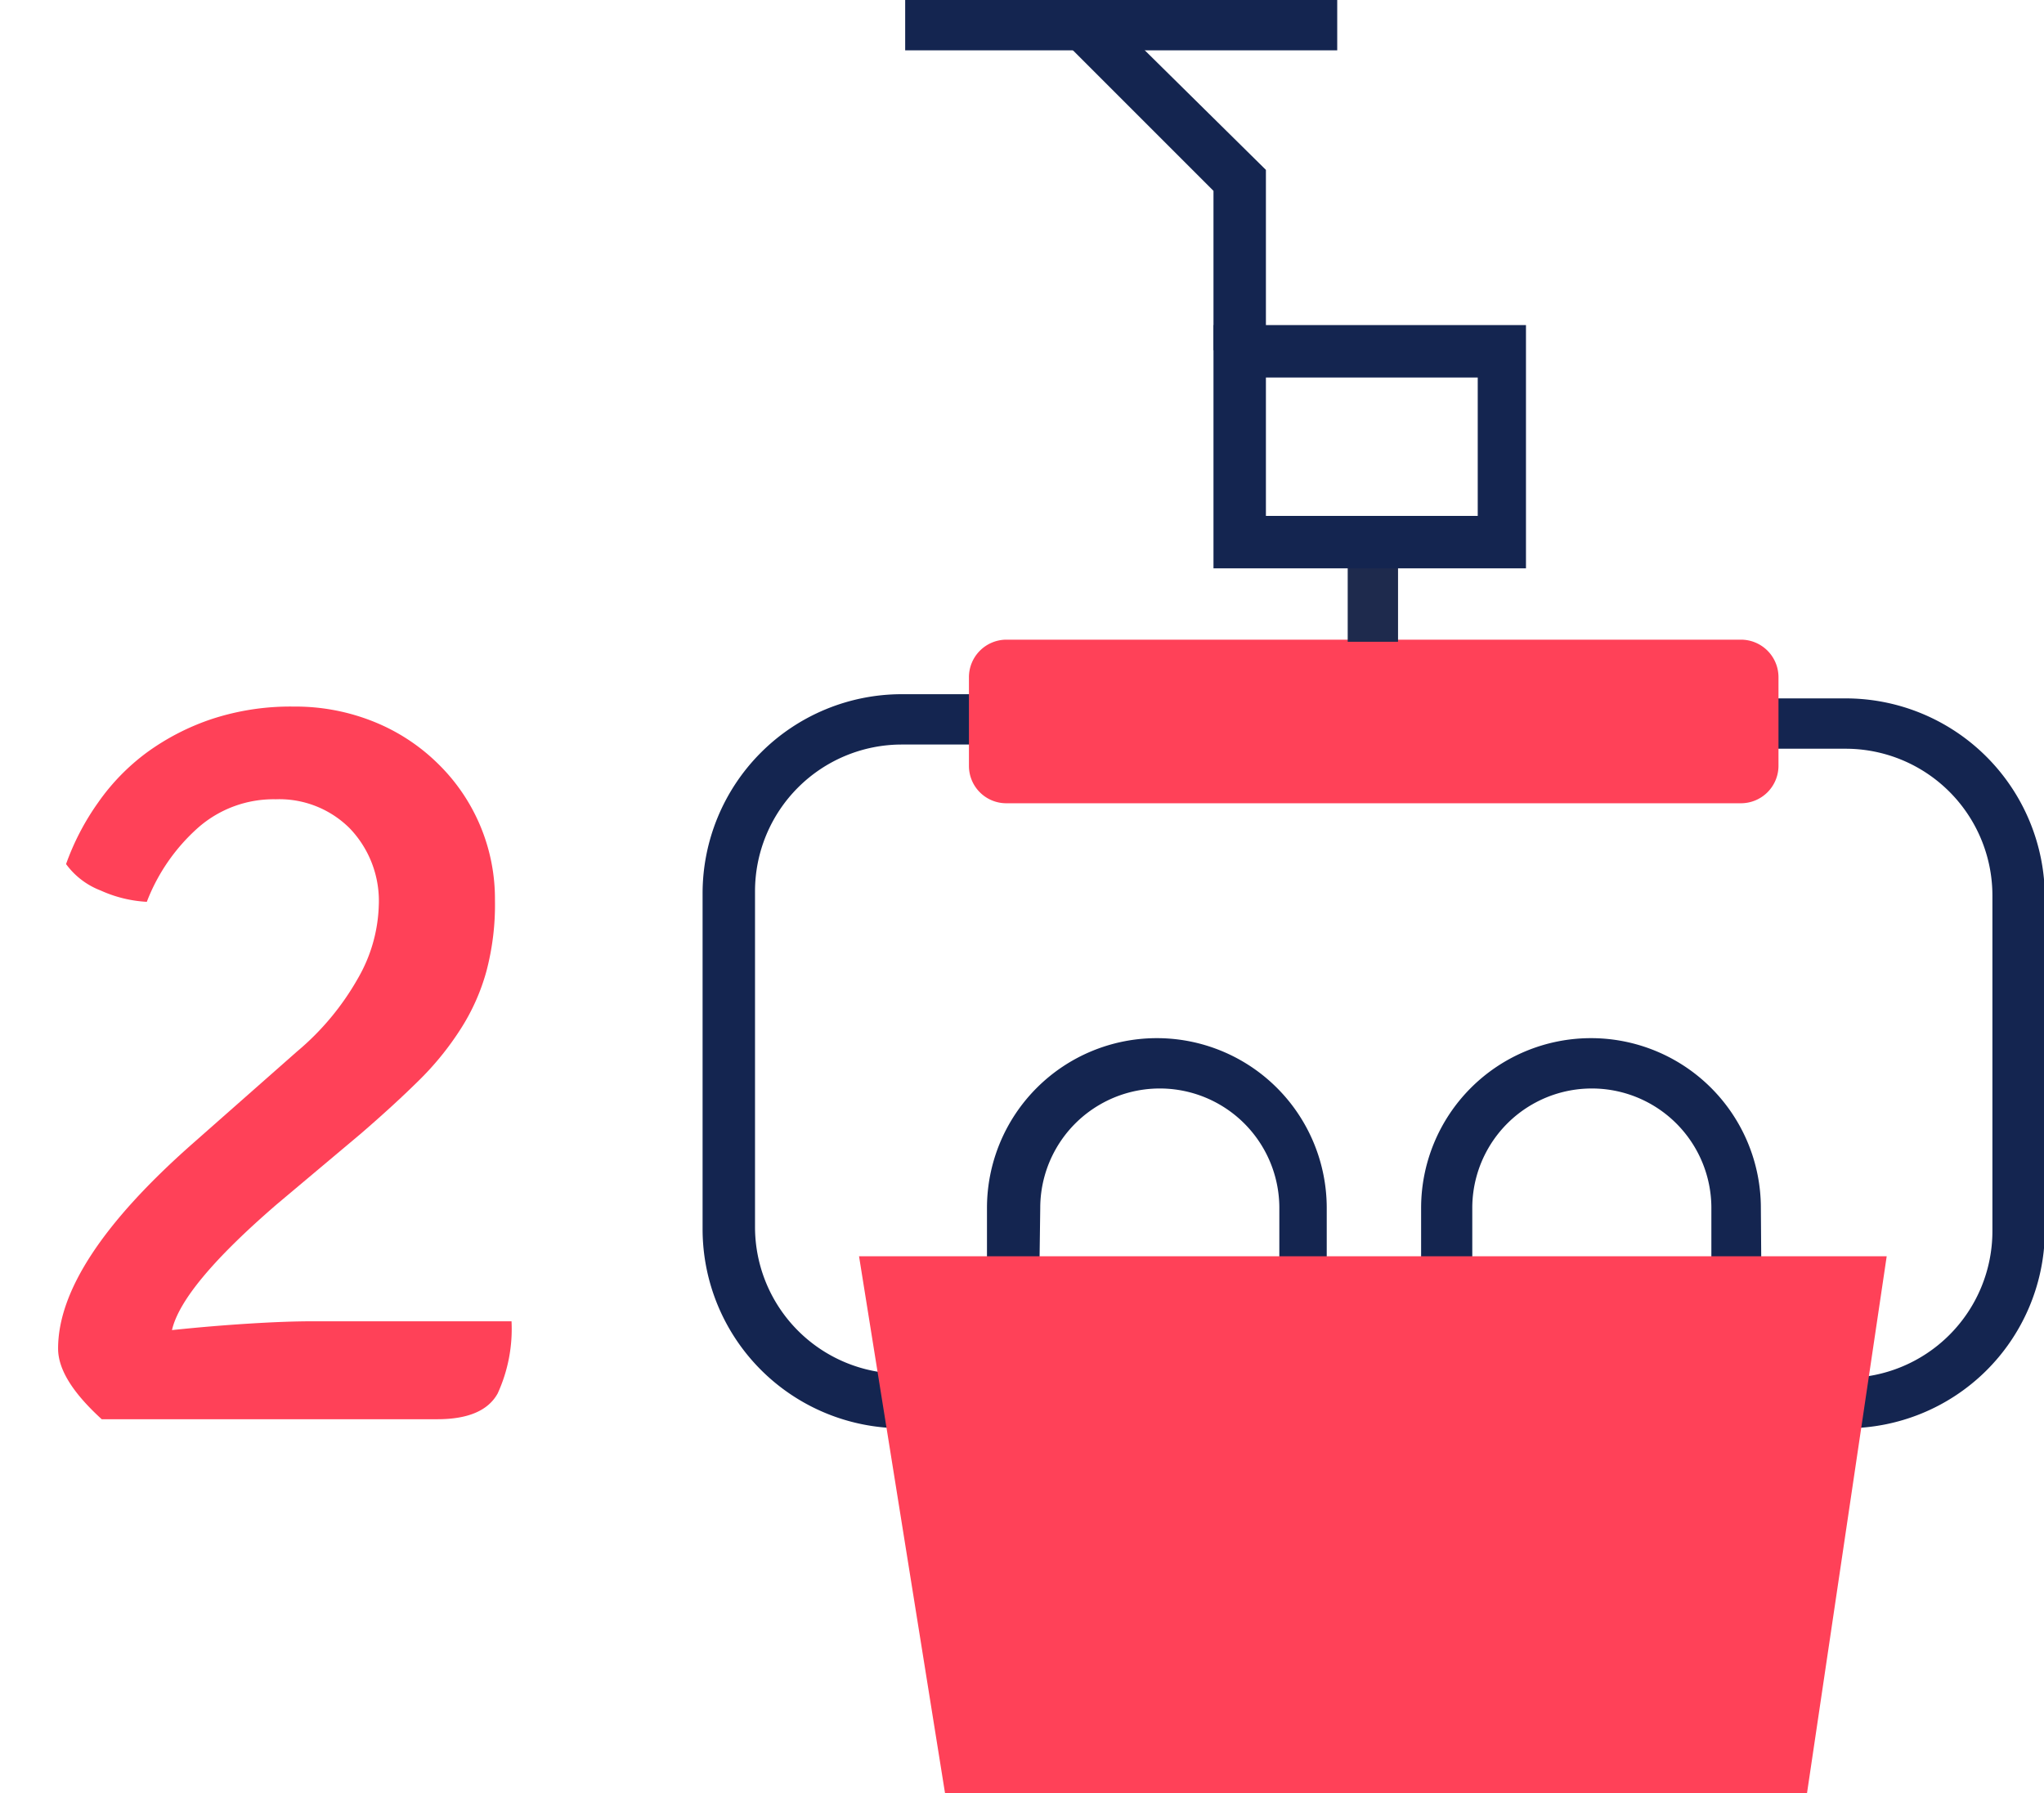
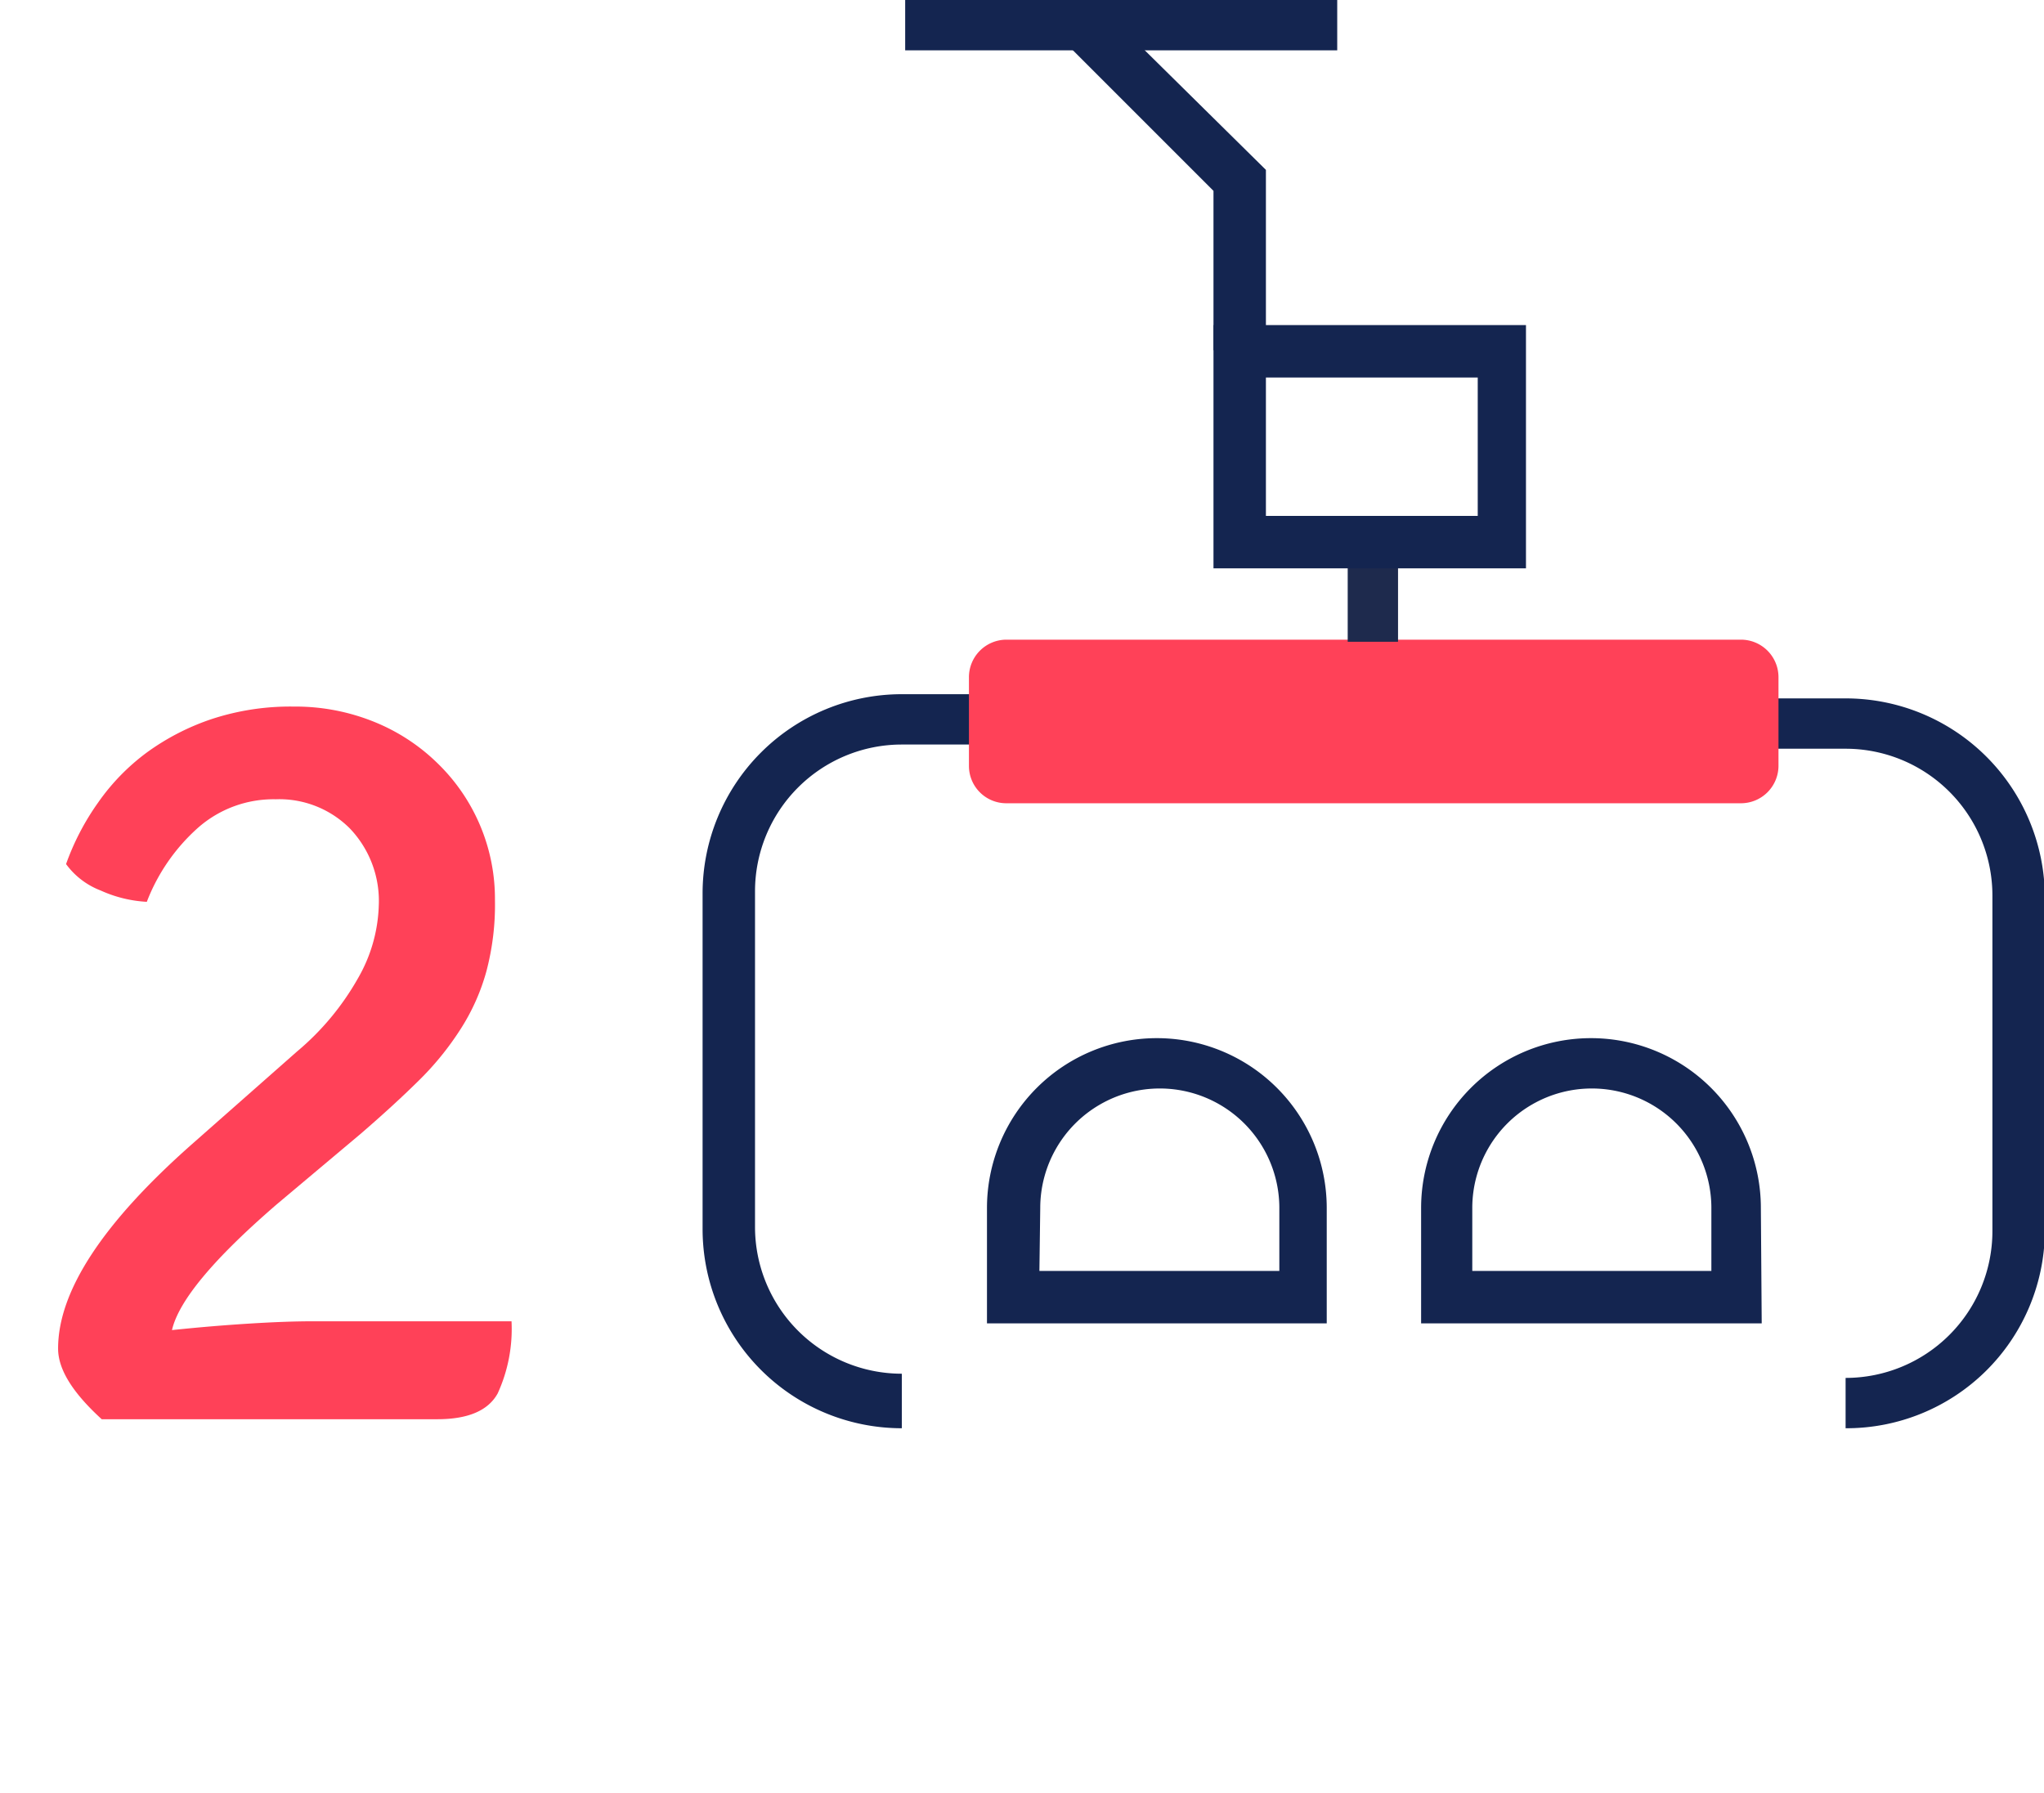
<svg xmlns="http://www.w3.org/2000/svg" id="Livello_1" data-name="Livello 1" viewBox="0 0 97.46 85.5">
  <defs>
    <style>.cls-1{fill:#142550;}.cls-2{fill:#ff4158;}.cls-3{fill:#1e2a4d;}.cls-4{isolation:isolate;}</style>
  </defs>
  <title>Seggiovia_</title>
  <path class="cls-1" d="M63.36,63.1H47.06V57.6a8.1,8.1,0,1,1,16.2,0v5.5Zm-13.8-2.5H61v-3a5.7,5.7,0,1,0-11.4,0h0Z" />
  <path class="cls-1" d="M84,63.1H67.76V57.6a8.1,8.1,0,1,1,16.2,0Zm-13.8-2.5h11.4v-3a5.7,5.7,0,0,0-11.4,0Z" />
  <path class="cls-1" d="M88,68.1V65.7a7,7,0,0,0,7-7h0v-16a7,7,0,0,0-7-7h-4.3V33.3H88a9.5,9.5,0,0,1,9.5,9.5v16A9.46,9.46,0,0,1,88,68.1Z" />
  <path class="cls-1" d="M43,68.1a9.5,9.5,0,0,1-9.5-9.5v-16A9.5,9.5,0,0,1,43,33.1h4.3v2.4H43a7,7,0,0,0-7,7v16a7,7,0,0,0,7,7h0Z" />
-   <polygon class="cls-2" points="86.16 85.5 45.06 85.5 40.96 59.9 89.96 59.9 86.16 85.5" />
  <path class="cls-2" d="M83,38.3H48a1.78,1.78,0,0,1-1.8-1.78V32.3a1.79,1.79,0,0,1,1.78-1.8H83a1.79,1.79,0,0,1,1.8,1.78V36.5A1.79,1.79,0,0,1,83,38.3Z" />
  <rect class="cls-3" x="64.26" y="24.9" width="2.4" height="5.7" />
  <path class="cls-1" d="M72.86,27.1h-15V15.5h14.9V27.1Zm-12.5-2.5h10.1V18H60.36Z" />
  <polygon class="cls-1" points="60.36 16.7 57.86 16.7 57.86 9.1 50.86 2.1 52.56 0.4 60.36 8.1 60.36 16.7" />
  <rect class="cls-1" x="43.16" width="20.6" height="2.4" />
  <g class="cls-4">
    <path class="cls-2" d="M24.39,63a7.38,7.38,0,0,1-.66,3.44q-.68,1.23-2.88,1.23h-16C3.47,66.41,2.77,65.3,2.77,64.3q0-4.11,6.4-9.76l5-4.41a12.66,12.66,0,0,0,2.89-3.47,7.36,7.36,0,0,0,1-3.47,5,5,0,0,0-1.38-3.69,4.75,4.75,0,0,0-3.53-1.39,5.45,5.45,0,0,0-3.71,1.36A9.09,9.09,0,0,0,7,43a6.11,6.11,0,0,1-2.2-.54,3.66,3.66,0,0,1-1.65-1.26,12,12,0,0,1,1.54-2.95A10.28,10.28,0,0,1,7,35.88a11.42,11.42,0,0,1,3.11-1.6A12,12,0,0,1,14,33.69a10,10,0,0,1,3.82.72,9.28,9.28,0,0,1,3.06,2,9,9,0,0,1,2.72,6.5,12.4,12.4,0,0,1-.41,3.41,10,10,0,0,1-1.23,2.75,14,14,0,0,1-2,2.46c-.8.79-1.72,1.63-2.75,2.52L13.2,57.42q-4.52,3.9-5,6c1.33-.14,2.56-.24,3.69-.31S14,63,14.94,63Z" />
  </g>
</svg>